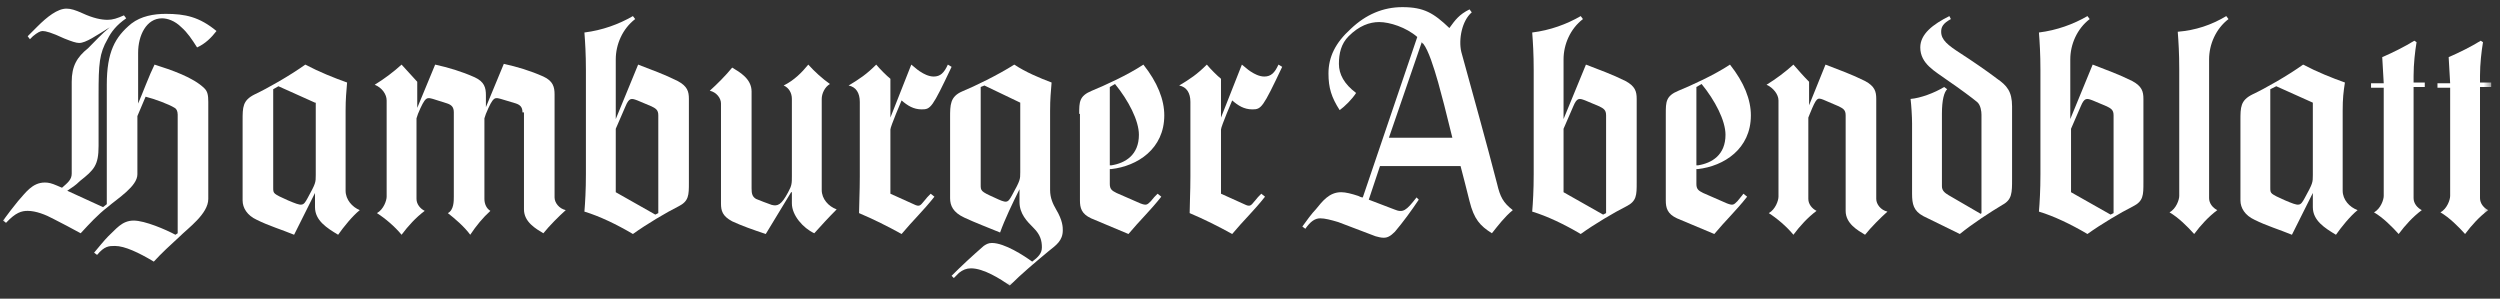
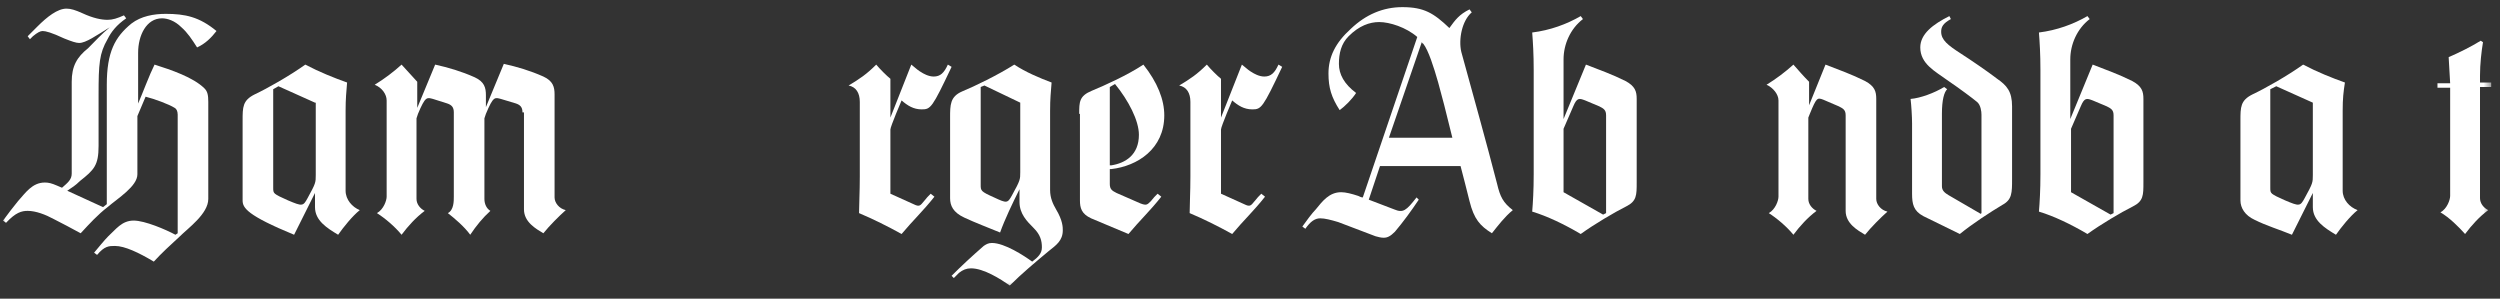
<svg xmlns="http://www.w3.org/2000/svg" width="226" height="27" viewBox="0 0 226 27" fill="none">
  <rect x="0" y="0" width="226" height="27" fill="#333333" stroke="none" />
  <mask id="mask0_970_44" style="mask-type:luminance" maskUnits="userSpaceOnUse" x="0" y="0" width="226" height="27">
    <path d="M225.333 0H0V26.311H225.333V0Z" fill="white" />
  </mask>
  <g mask="url(#mask0_970_44)">
    <path d="M12.352 9.686C12.959 8.269 13.499 6.785 13.971 5.84C15.456 6.312 17.479 6.987 18.491 7.999C18.761 8.269 18.829 8.606 18.829 9.213V17.984C18.829 19.333 17.007 20.615 16.198 21.424C15.456 22.099 14.579 22.909 13.904 23.651C12.555 22.841 11.273 22.234 10.396 22.234C9.856 22.234 9.451 22.234 8.776 23.044L8.507 22.841C8.844 22.436 9.451 21.694 9.788 21.357C10.463 20.75 11.003 19.94 12.082 19.94C13.094 19.94 14.983 20.75 15.86 21.222L16.063 21.087V10.36C16.063 10.023 15.928 9.821 15.793 9.753C15.253 9.416 13.971 8.944 13.162 8.741L12.42 10.495V15.758C12.42 16.837 10.665 17.916 9.721 18.726C8.844 19.401 8.102 20.21 7.292 21.087C6.415 20.615 5.673 20.21 4.863 19.805C4.121 19.401 3.244 19.063 2.502 19.063C1.962 19.063 1.423 19.198 0.546 20.143L0.276 19.94C0.613 19.468 1.288 18.591 1.625 18.186C2.3 17.444 2.907 16.5 4.054 16.5C4.391 16.5 4.661 16.567 5.133 16.77L5.606 16.972C6.145 16.5 6.483 16.23 6.483 15.69V7.392C6.483 5.975 6.955 5.165 7.967 4.356C8.642 3.681 9.114 3.142 9.923 2.467C8.709 3.209 7.764 3.884 7.157 3.884C6.887 3.884 6.483 3.749 5.808 3.479C4.661 2.939 4.121 2.804 3.852 2.804C3.649 2.804 3.379 2.939 2.974 3.276L2.705 3.546L2.502 3.276L3.379 2.399C4.256 1.522 5.201 0.78 6.01 0.78C6.415 0.78 6.82 0.915 7.427 1.185C8.439 1.657 9.181 1.792 9.721 1.792C10.193 1.792 10.598 1.657 11.205 1.387L11.408 1.657C10.531 2.264 10.058 2.872 9.721 3.546C8.979 4.828 8.911 5.773 8.911 8.539V13.194C8.911 14.948 8.507 15.353 7.225 16.365C6.82 16.77 6.483 16.972 6.078 17.242L9.316 18.726L9.654 18.456V7.662C9.654 4.693 10.396 3.344 11.88 2.13C12.757 1.455 13.904 1.253 14.983 1.253C16.737 1.253 18.019 1.522 19.571 2.804C19.099 3.411 18.559 3.951 17.817 4.288C17.345 3.546 16.94 2.939 16.4 2.467C15.793 1.86 15.118 1.657 14.646 1.657C13.229 1.657 12.487 3.209 12.487 4.761V9.686H12.352Z" fill="white" />
-     <path d="M31.242 10.023V17.241C31.242 18.051 31.849 18.726 32.524 18.995C31.849 19.535 31.04 20.547 30.568 21.222C29.556 20.615 28.476 19.94 28.476 18.726V17.444L26.587 21.222C25.44 20.75 24.293 20.412 23.214 19.872C22.337 19.468 21.932 18.793 21.932 18.119V10.9C21.932 9.685 21.932 9.078 23.012 8.538C24.159 7.999 26.182 6.852 27.599 5.84C28.881 6.514 30.23 7.054 31.377 7.459C31.31 8.336 31.242 8.876 31.242 10.023ZM28.476 9.281L25.17 7.796L24.698 8.066V16.972C24.698 17.511 24.698 17.511 26.047 18.119C27.329 18.658 27.397 18.658 27.802 17.916C28.544 16.567 28.544 16.499 28.544 15.825V9.281H28.476Z" fill="white" />
+     <path d="M31.242 10.023V17.241C31.242 18.051 31.849 18.726 32.524 18.995C31.849 19.535 31.04 20.547 30.568 21.222C29.556 20.615 28.476 19.94 28.476 18.726V17.444L26.587 21.222C22.337 19.468 21.932 18.793 21.932 18.119V10.9C21.932 9.685 21.932 9.078 23.012 8.538C24.159 7.999 26.182 6.852 27.599 5.84C28.881 6.514 30.23 7.054 31.377 7.459C31.31 8.336 31.242 8.876 31.242 10.023ZM28.476 9.281L25.17 7.796L24.698 8.066V16.972C24.698 17.511 24.698 17.511 26.047 18.119C27.329 18.658 27.397 18.658 27.802 17.916C28.544 16.567 28.544 16.499 28.544 15.825V9.281H28.476Z" fill="white" />
    <path d="M47.232 10.158C47.232 9.685 47.029 9.483 46.624 9.348L45.275 8.943C44.735 8.808 44.6 8.673 43.926 10.293L43.791 10.697V17.984C43.791 18.456 43.993 18.861 44.331 19.063C43.656 19.67 43.049 20.412 42.509 21.222C41.969 20.48 41.092 19.738 40.485 19.265C41.025 18.995 41.025 18.186 41.025 17.781V10.158C41.025 9.685 40.822 9.483 40.418 9.348L39.136 8.943C38.596 8.808 38.461 8.673 37.786 10.293L37.652 10.697V17.984C37.652 18.456 37.989 18.861 38.394 19.063C37.584 19.67 36.91 20.412 36.302 21.222C35.695 20.48 34.818 19.738 34.076 19.265C34.683 18.928 34.953 18.119 34.953 17.781V9.078C34.953 8.539 34.548 7.931 33.873 7.661C34.751 7.122 35.56 6.515 36.302 5.84C36.775 6.38 37.247 6.852 37.719 7.392V9.753L39.338 5.84C40.553 6.11 41.7 6.447 42.914 6.987C43.791 7.392 43.926 7.931 43.926 8.606V9.685L45.545 5.772C46.759 6.042 47.906 6.38 49.121 6.919C49.998 7.324 50.133 7.864 50.133 8.539V17.849C50.133 18.321 50.537 18.861 51.145 18.995C50.537 19.535 49.66 20.412 49.121 21.087C48.446 20.682 47.367 20.075 47.367 18.928V10.158H47.232Z" fill="white" />
-     <path d="M62.276 16.499C62.276 17.646 62.276 18.185 61.332 18.658C60.252 19.197 58.431 20.277 57.216 21.154C55.732 20.277 54.18 19.535 52.831 19.13C52.898 18.32 52.966 17.173 52.966 15.757V6.312C52.966 4.895 52.898 3.815 52.831 2.938C54.45 2.736 55.934 2.196 57.216 1.454L57.419 1.724C56.272 2.601 55.665 4.018 55.665 5.367V10.764L57.688 5.839C58.903 6.312 60.05 6.716 61.264 7.324C62.141 7.796 62.276 8.268 62.276 8.943V16.499ZM55.665 11.641V17.376L59.24 19.4L59.51 19.265V10.427C59.51 9.955 59.308 9.82 58.903 9.617L57.621 9.078C57.081 8.875 56.879 8.808 56.542 9.617L55.665 11.641Z" fill="white" />
-     <path d="M71.518 17.376L69.225 21.154C68.01 20.75 67.066 20.412 66.189 20.008C65.312 19.535 65.177 19.063 65.177 18.388V9.348C65.177 8.876 64.772 8.336 64.165 8.201C64.772 7.661 65.649 6.784 66.189 6.11C66.863 6.514 67.943 7.122 67.943 8.269V17.039C67.943 17.511 68.01 17.781 68.347 17.983C68.685 18.119 69.359 18.388 69.764 18.523C70.304 18.658 70.641 18.523 71.249 17.376C71.586 16.769 71.586 16.567 71.586 15.892V8.943C71.586 8.404 71.316 7.931 70.844 7.729C71.788 7.257 72.463 6.582 73.07 5.84C73.61 6.447 74.352 7.122 75.027 7.594C74.554 7.864 74.284 8.471 74.284 8.943V17.174C74.284 17.983 74.892 18.658 75.634 18.928C74.959 19.603 74.15 20.48 73.61 21.087C72.598 20.615 71.586 19.468 71.586 18.388V17.376H71.518Z" fill="white" />
    <path d="M77.726 15.96V9.213C77.726 8.404 77.388 7.864 76.714 7.729C77.726 7.122 78.333 6.717 79.21 5.84C79.547 6.245 80.154 6.852 80.492 7.122V10.63L82.381 5.84C82.853 6.245 83.123 6.447 83.258 6.514C83.46 6.649 83.932 6.919 84.405 6.919C85.012 6.919 85.349 6.582 85.686 5.84L86.024 6.042C84.27 9.753 84.135 9.888 83.325 9.888C82.583 9.888 82.043 9.55 81.504 9.078C81.504 9.078 80.492 11.439 80.492 11.709V17.511L82.583 18.456C83.123 18.726 83.19 18.591 83.528 18.186C83.73 17.916 83.932 17.714 84.135 17.511L84.472 17.781C83.46 19.063 82.516 19.94 81.504 21.154C80.289 20.48 78.94 19.805 77.658 19.265C77.658 18.523 77.726 17.376 77.726 15.96Z" fill="white" />
    <path d="M94.929 10.023V17.174C94.929 17.916 95.199 18.456 95.469 18.928C96.076 19.94 96.076 20.547 96.076 20.817C96.076 21.762 95.469 22.166 94.794 22.706C93.58 23.718 92.366 24.73 91.286 25.809C90.409 25.202 88.925 24.258 87.778 24.258C87.373 24.258 87.036 24.393 86.698 24.663L86.226 25.135L86.024 24.932C86.968 23.988 87.845 23.178 88.925 22.234C89.127 22.099 89.33 21.964 89.667 21.964C90.814 21.964 92.568 23.111 93.31 23.651C93.85 23.246 94.187 22.909 94.187 22.369C94.187 21.762 94.052 21.222 93.445 20.615C92.838 20.008 92.163 19.333 92.163 18.253V17.107C91.556 18.321 90.814 19.872 90.409 21.019C89.262 20.547 88.183 20.142 87.171 19.67C86.159 19.198 85.889 18.591 85.889 17.916V10.63C85.889 9.483 85.889 8.741 86.968 8.269C88.115 7.796 90.207 6.784 91.691 5.84C92.703 6.514 93.985 7.054 95.064 7.459C94.997 8.336 94.929 8.876 94.929 10.023ZM92.231 9.281L88.992 7.729L88.655 7.864V16.702C88.655 17.241 88.655 17.309 89.869 17.849C91.016 18.388 91.084 18.388 91.489 17.646C92.231 16.297 92.231 16.229 92.231 15.555V9.281Z" fill="white" />
    <path d="M97.56 10.293C97.56 9.213 97.56 8.673 98.707 8.201C99.854 7.729 101.945 6.784 103.362 5.84C104.644 7.459 105.251 9.011 105.251 10.428C105.251 13.463 102.822 15.015 100.461 15.285H100.326V16.634C100.326 17.107 100.529 17.241 100.933 17.444L103.092 18.388C103.632 18.591 103.699 18.523 104.037 18.186C104.239 17.916 104.441 17.714 104.644 17.511L104.981 17.781C103.969 19.063 103.025 19.94 102.013 21.154L98.639 19.738C97.763 19.333 97.627 18.793 97.627 18.119V10.293H97.56ZM100.326 14.948H100.461C101.743 14.745 102.957 14.003 102.957 12.181C102.957 10.9 102.013 9.078 100.798 7.594L100.326 7.864V14.948Z" fill="white" />
    <path d="M107.612 15.96V9.213C107.612 8.404 107.275 7.864 106.6 7.729C107.612 7.122 108.219 6.717 109.097 5.84C109.434 6.245 110.041 6.852 110.378 7.122V10.63L112.267 5.84C112.74 6.245 113.01 6.447 113.144 6.514C113.347 6.649 113.819 6.919 114.291 6.919C114.899 6.919 115.236 6.582 115.573 5.84L115.91 6.042C114.156 9.753 114.021 9.888 113.212 9.888C112.47 9.888 111.93 9.55 111.39 9.078C111.39 9.078 110.378 11.439 110.378 11.709V17.511L112.47 18.456C113.01 18.726 113.077 18.591 113.414 18.186C113.617 17.916 113.819 17.714 114.021 17.511L114.359 17.781C113.347 19.063 112.402 19.94 111.39 21.154C110.176 20.48 108.827 19.805 107.545 19.265C107.545 18.523 107.612 17.376 107.612 15.96Z" fill="white" />
    <path d="M128.257 18.05C127.582 19.062 126.84 20.074 126.098 20.951C125.693 21.356 125.423 21.491 125.086 21.491C124.816 21.491 124.614 21.424 124.344 21.356C123.669 21.086 122.185 20.547 120.971 20.074C120.296 19.872 119.756 19.737 119.352 19.737C118.879 19.737 118.475 20.007 118.002 20.682L117.732 20.479C118.07 20.007 118.609 19.265 118.947 18.927C119.554 18.185 120.161 17.376 121.241 17.376C121.645 17.376 122.185 17.511 122.792 17.713C122.927 17.781 123.062 17.848 123.197 17.848L128.122 3.343C127.11 2.466 125.626 1.994 124.681 1.994C123.804 1.994 122.86 2.331 121.915 3.276C121.241 3.95 121.038 4.827 121.038 5.772C121.038 6.716 121.51 7.593 122.59 8.403C122.253 8.943 121.578 9.617 121.106 9.955C120.364 8.808 120.094 7.931 120.094 6.649C120.094 5.165 120.701 3.883 122.118 2.601C123.467 1.319 125.019 0.645 126.773 0.645C128.729 0.645 129.606 1.184 131.023 2.534C131.563 1.791 131.9 1.319 132.845 0.847L133.047 1.117C132.17 1.859 131.833 3.546 132.102 4.692C133.249 8.875 134.329 12.721 135.341 16.634C135.611 17.781 135.88 18.32 136.758 18.995C136.015 19.602 135.408 20.412 134.869 21.086C133.789 20.412 133.249 19.805 132.845 18.185C132.575 17.106 132.305 16.026 132.035 15.014H124.749L123.737 18.05C124.614 18.388 125.491 18.725 126.031 18.927C126.84 19.265 127.11 19.062 128.055 17.848L128.257 18.05ZM128.527 3.815L125.558 12.451H131.293C130.753 10.225 130.281 8.403 130.011 7.458C129.606 6.042 129.134 4.557 128.662 3.95C128.594 3.95 128.594 3.883 128.527 3.815Z" fill="white" />
    <path d="M147.957 16.499C147.957 17.646 147.957 18.185 147.012 18.658C145.933 19.197 144.111 20.277 142.897 21.154C141.412 20.277 139.861 19.535 138.511 19.13C138.579 18.32 138.646 17.173 138.646 15.757V6.312C138.646 4.895 138.579 3.815 138.511 2.938C140.131 2.736 141.615 2.196 142.897 1.454L143.099 1.724C141.952 2.601 141.345 4.018 141.345 5.367V10.764L143.369 5.839C144.583 6.312 145.73 6.716 146.945 7.324C147.822 7.796 147.957 8.268 147.957 8.943V16.499ZM141.345 11.641V17.376L144.921 19.4L145.19 19.265V10.427C145.19 9.955 144.988 9.82 144.583 9.617L143.301 9.078C142.762 8.875 142.559 8.808 142.222 9.617L141.345 11.641Z" fill="white" />
-     <path d="M150.588 10.293C150.588 9.213 150.588 8.673 151.735 8.201C152.881 7.729 154.973 6.784 156.39 5.84C157.671 7.459 158.279 9.011 158.279 10.428C158.279 13.463 155.85 15.015 153.489 15.285H153.354V16.634C153.354 17.107 153.556 17.241 153.961 17.444L156.12 18.388C156.659 18.591 156.727 18.523 157.064 18.186C157.267 17.916 157.469 17.714 157.604 17.511L157.941 17.781C156.929 19.063 155.985 19.94 154.973 21.154L151.6 19.738C150.723 19.333 150.588 18.793 150.588 18.119V10.293ZM153.354 14.948H153.489C154.77 14.745 155.985 14.003 155.985 12.181C155.985 10.9 155.04 9.078 153.826 7.594L153.354 7.864V14.948Z" fill="white" />
    <path d="M163.473 9.685L165.025 5.84C166.239 6.312 167.386 6.717 168.601 7.324C169.478 7.796 169.613 8.269 169.613 8.943V17.983C169.613 18.456 170.017 18.995 170.625 19.13C170.017 19.67 169.14 20.547 168.601 21.222C167.926 20.817 166.847 20.21 166.847 19.063V10.428C166.847 9.955 166.644 9.82 166.239 9.618L164.823 9.011C164.283 8.808 164.215 8.808 163.608 10.293L163.473 10.63V17.983C163.473 18.456 163.811 18.861 164.215 19.063C163.406 19.67 162.731 20.412 162.124 21.222C161.517 20.48 160.64 19.738 159.898 19.265C160.505 18.928 160.775 18.119 160.775 17.781V9.078C160.775 8.538 160.302 7.931 159.695 7.661C160.572 7.122 161.382 6.514 162.124 5.84C162.596 6.38 163.069 6.919 163.541 7.392V9.685H163.473Z" fill="white" />
    <path d="M175.752 7.863L176.022 8.066C175.752 8.336 175.55 9.01 175.55 10.292V16.836C175.55 17.241 175.819 17.443 176.157 17.646L179.058 19.332L179.125 19.265V10.36C179.125 10.09 179.058 9.482 178.72 9.213C178.316 8.875 177.236 8.066 175.954 7.189C174.942 6.447 173.593 5.772 173.593 4.288C173.593 3.073 174.74 2.196 176.224 1.454L176.359 1.724C175.617 2.129 175.482 2.466 175.482 2.871C175.482 3.613 176.089 4.085 177.236 4.827C178.181 5.435 179.665 6.447 180.542 7.121C181.419 7.728 181.891 8.268 181.891 9.617V16.162C181.891 17.443 181.891 18.05 181.014 18.523C180.002 19.13 178.316 20.209 177.169 21.154L173.863 19.535C172.986 19.062 172.851 18.455 172.851 17.511V11.169C172.851 10.562 172.784 9.482 172.716 8.943C173.593 8.875 174.875 8.403 175.752 7.863Z" fill="white" />
    <path d="M193.765 16.499C193.765 17.646 193.765 18.185 192.821 18.658C191.741 19.197 189.92 20.277 188.705 21.154C187.221 20.277 185.669 19.535 184.32 19.13C184.388 18.32 184.455 17.173 184.455 15.757V6.312C184.455 4.895 184.388 3.815 184.32 2.938C185.939 2.736 187.423 2.196 188.705 1.454L188.908 1.724C187.761 2.601 187.154 4.018 187.154 5.367V10.764L189.178 5.839C190.392 6.312 191.539 6.716 192.753 7.324C193.63 7.796 193.765 8.268 193.765 8.943V16.499ZM187.221 11.641V17.376L190.797 19.4L191.067 19.265V10.427C191.067 9.955 190.864 9.82 190.459 9.617L189.178 9.078C188.638 8.875 188.435 8.808 188.098 9.617L187.221 11.641Z" fill="white" />
-     <path d="M201.254 1.454L201.456 1.724C200.309 2.601 199.702 4.018 199.702 5.367V17.916C199.702 18.388 200.039 18.793 200.444 18.995C199.635 19.602 198.96 20.344 198.353 21.154C197.746 20.479 196.936 19.67 196.126 19.197C196.734 18.86 197.004 18.05 197.004 17.713V6.244C197.004 4.827 196.936 3.748 196.869 2.871C198.488 2.736 199.904 2.264 201.254 1.454Z" fill="white" />
    <path d="M211.778 10.023V17.241C211.778 18.051 212.386 18.726 213.128 18.995C212.453 19.535 211.643 20.547 211.171 21.222C210.159 20.615 209.08 19.94 209.08 18.726V17.444L207.191 21.222C206.044 20.75 204.897 20.412 203.817 19.872C202.94 19.468 202.536 18.793 202.536 18.119V10.9C202.536 9.685 202.536 9.078 203.615 8.538C204.762 7.999 206.786 6.852 208.203 5.84C209.485 6.514 210.834 7.054 211.981 7.459C211.846 8.336 211.778 8.876 211.778 10.023ZM209.08 9.281L205.774 7.796L205.234 8.066V16.972C205.234 17.511 205.234 17.511 206.584 18.119C207.865 18.658 207.933 18.658 208.338 17.916C209.08 16.567 209.08 16.499 209.08 15.825V9.281Z" fill="white" />
-     <path d="M218.457 3.816C218.322 4.625 218.188 5.772 218.188 6.851V7.459H219.2V7.863H218.188V17.916C218.188 18.388 218.525 18.793 218.93 18.995C218.12 19.602 217.445 20.345 216.838 21.154C216.231 20.479 215.421 19.67 214.612 19.198C215.219 18.86 215.489 18.051 215.489 17.713V7.931H214.342V7.526H215.489L215.354 5.165C216.299 4.76 217.378 4.22 218.255 3.681L218.457 3.816Z" fill="white" />
    <path d="M224.462 3.816C224.327 4.625 224.192 5.772 224.192 6.851V7.459H225.204V7.863H224.192V17.916C224.192 18.388 224.529 18.793 224.934 18.995C224.125 19.602 223.45 20.345 222.843 21.154C222.236 20.479 221.426 19.67 220.617 19.198C221.224 18.86 221.494 18.051 221.494 17.713V7.931H220.347V7.526H221.494L221.359 5.165C222.303 4.76 223.383 4.22 224.26 3.681L224.462 3.816Z" fill="white" />
  </g>
</svg>